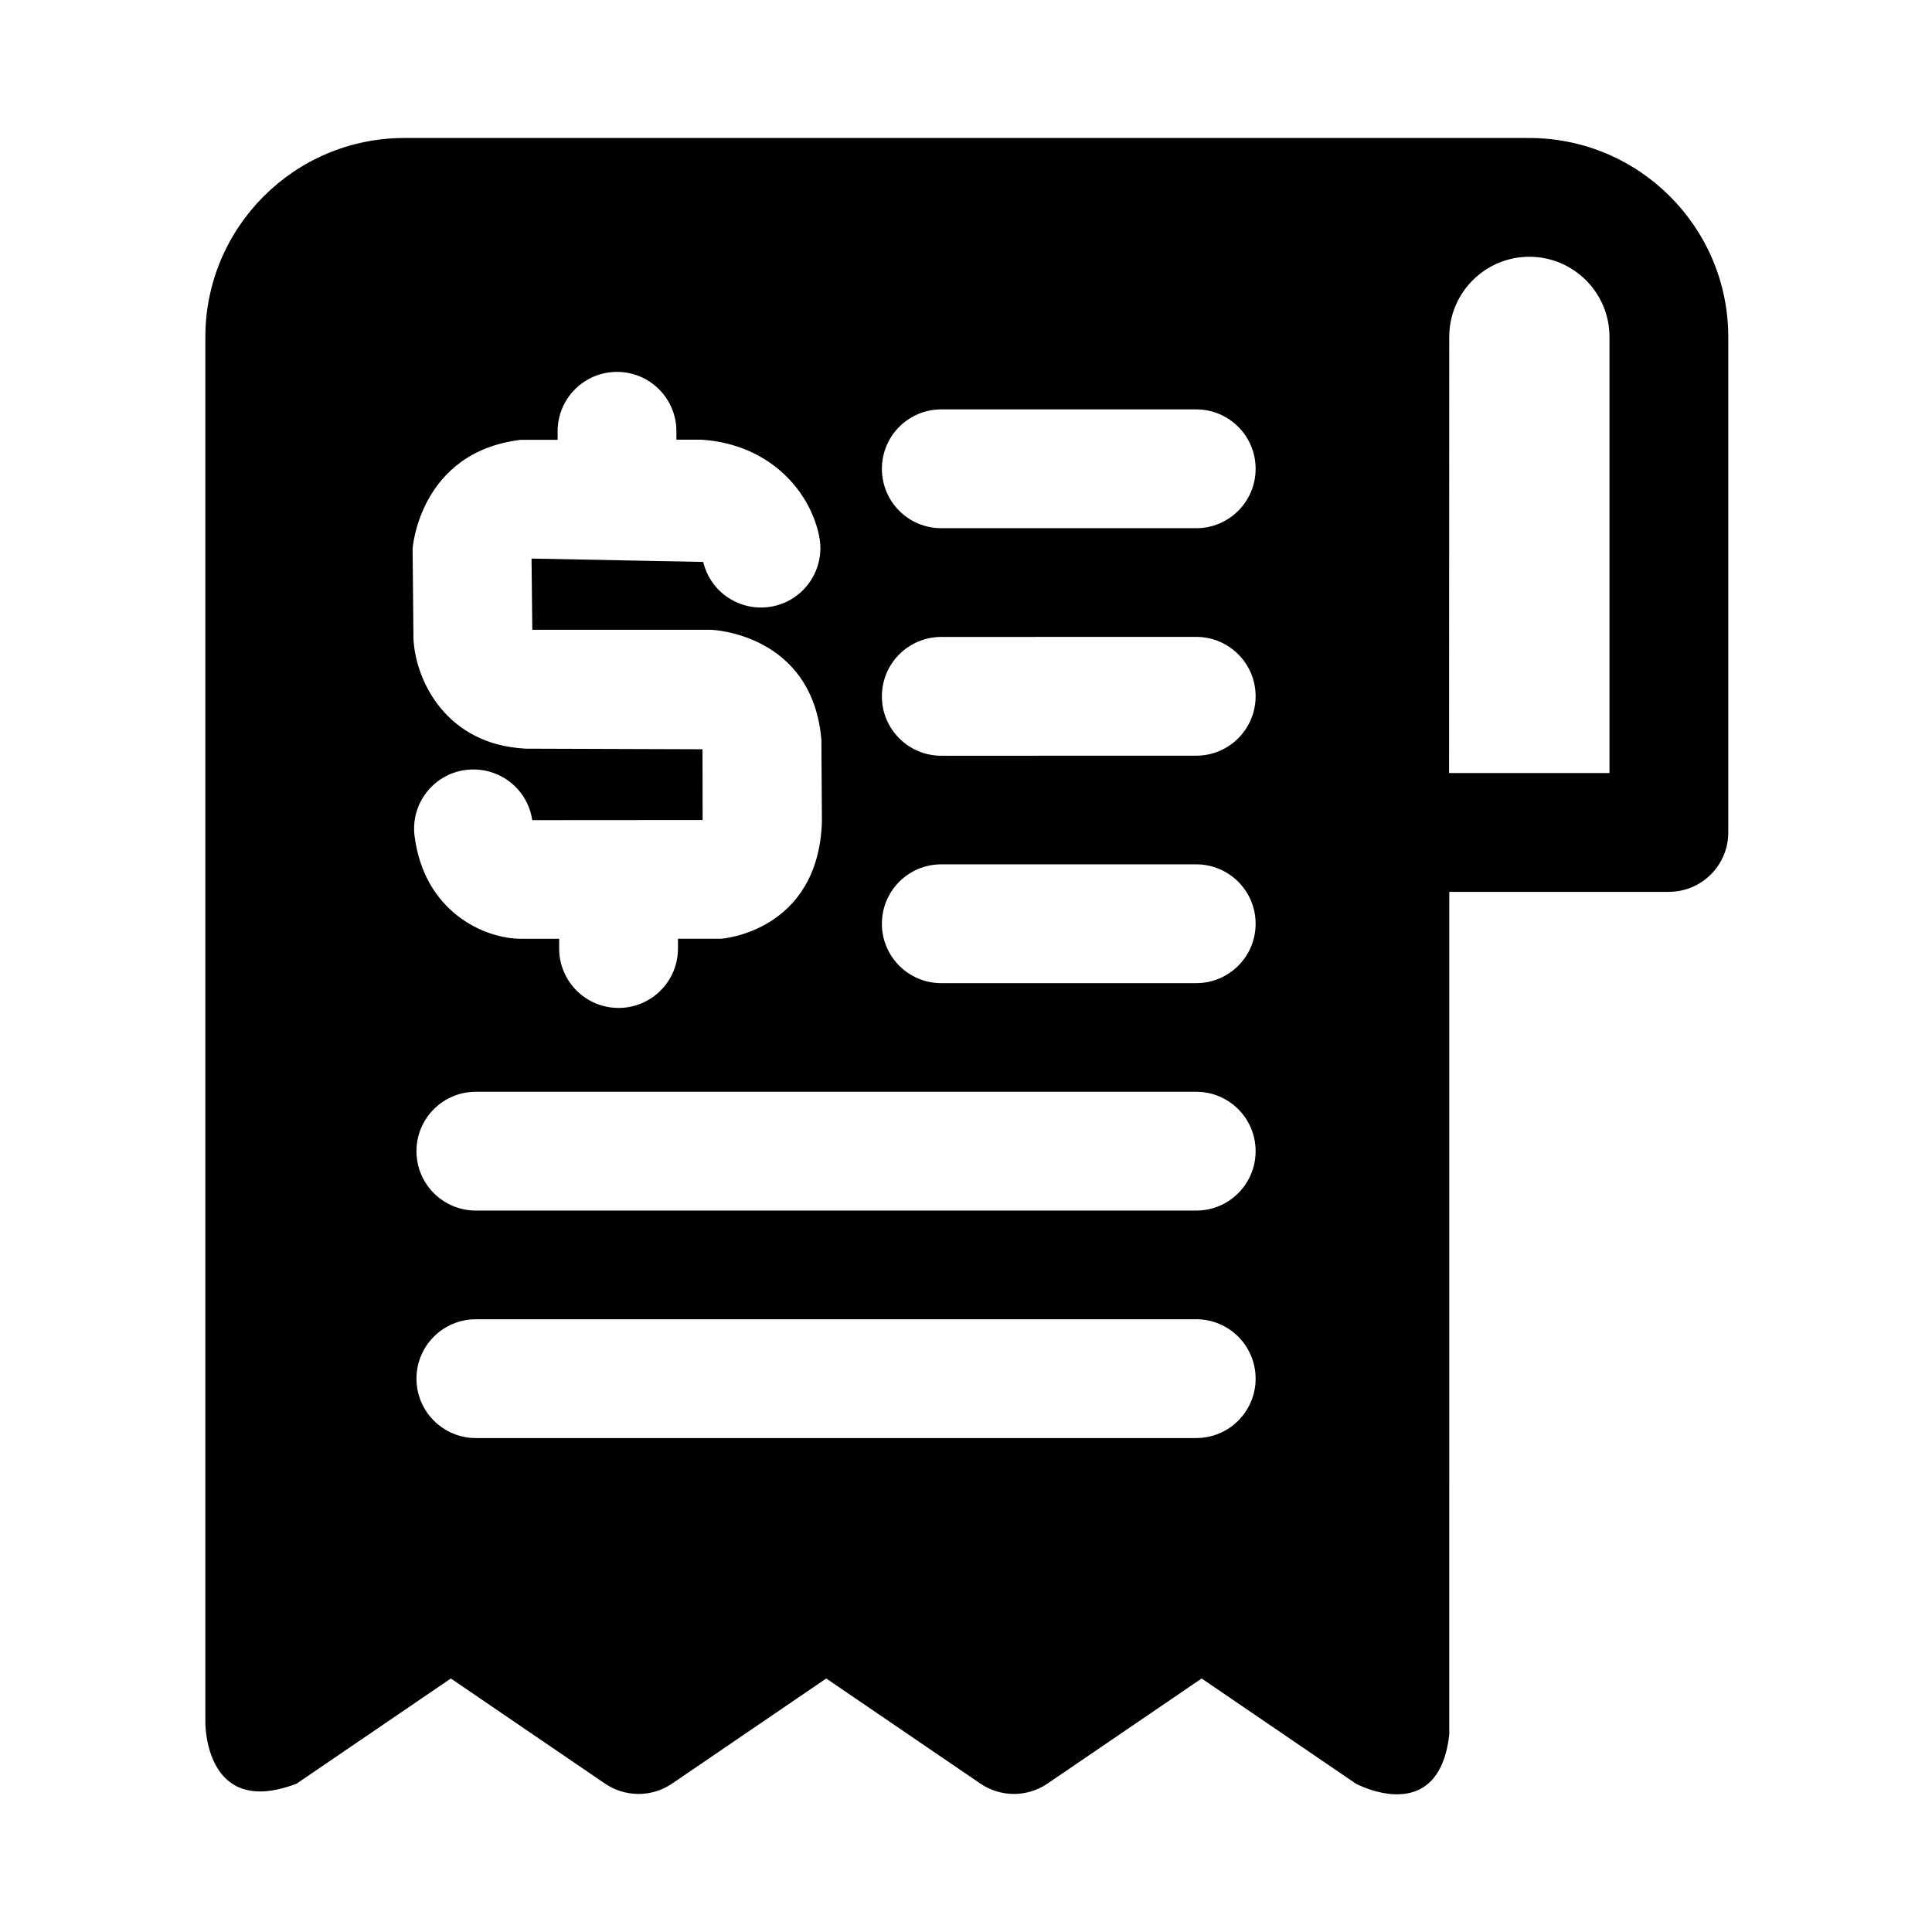
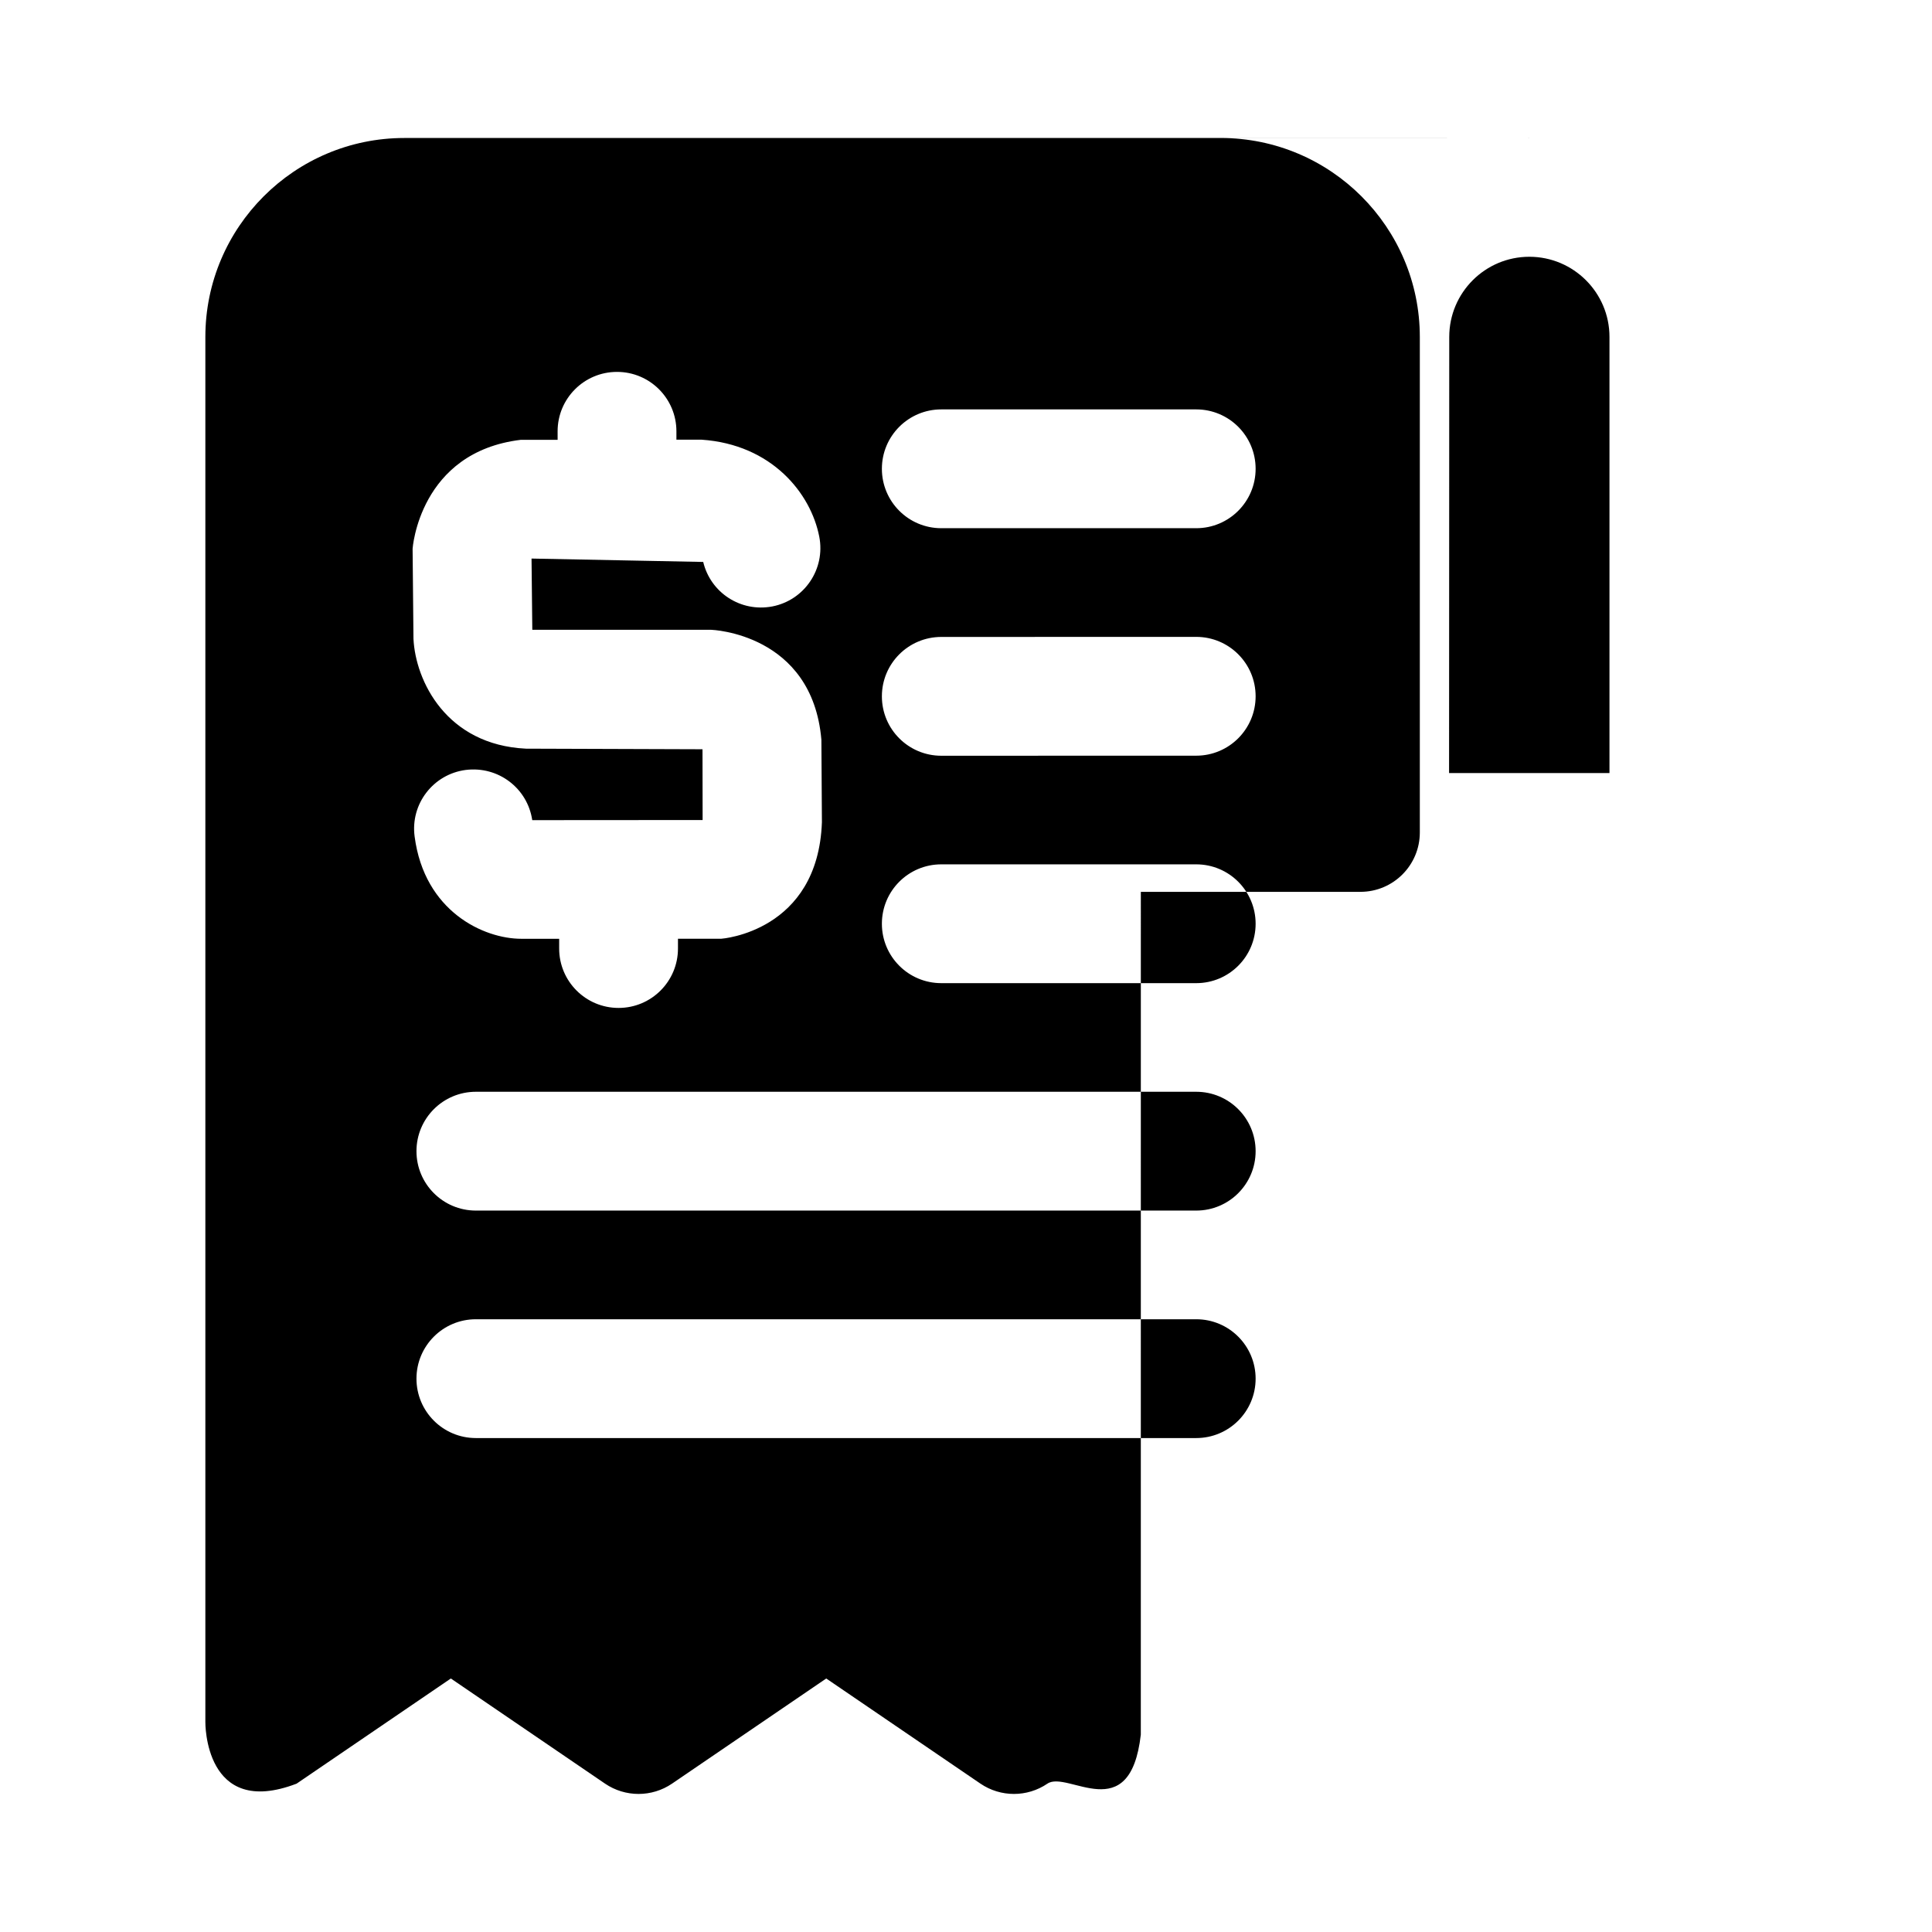
<svg xmlns="http://www.w3.org/2000/svg" fill="#000000" width="800px" height="800px" version="1.1" viewBox="144 144 512 512">
-   <path d="m549.27 180.57c-0.141 0-0.285 0.047-0.426 0.047 0.109 0 0.172-0.047 0.285-0.047h-297.98c-29.078 0-52.727 23.648-52.727 52.727v367.06s-0.363 25.727 24.184 16.328l40.871-27.867 40.871 27.867c5.352 3.637 12.391 3.637 17.742 0l40.871-27.867 40.871 27.867c5.352 3.637 12.391 3.637 17.742 0l40.871-27.867 40.871 27.867s21.914 11.855 24.75-12.988l0.008-223.35h58.191c8.707 0 15.742-7.055 15.742-15.742v-131.32c-0.016-29.078-23.664-52.711-52.742-52.711zm-219.1 161.99-46.777-0.156c-21.098-1.008-29.27-17.949-29.82-29.109l-0.23-23.883s1.762-25.633 28.703-28.859h9.73l-0.004-2.254c0-8.691 7.039-15.742 15.742-15.742 8.707 0 15.742 7.055 15.742 15.742v2.219h6.644c18.625 1.258 29 14.219 31.219 25.742 1.652 8.535-3.922 16.801-12.453 18.453-8.375 1.59-16.359-3.637-18.309-11.793l-45.496-0.895 0.203 18.879h47.438s26.734 0.898 29.172 29.125l0.141 21.867c-1.055 29.062-26.625 30.875-26.625 30.875h-11.523v2.598c0 8.691-7.039 15.742-15.742 15.742-8.707 0-15.742-7.055-15.742-15.742v-2.582h-10.027-0.016c-9.934 0-25.664-7.211-28.262-27.109-1.148-8.613 4.926-16.52 13.555-17.637 8.613-1.07 16.359 4.832 17.617 13.305l45.152-0.031zm130.84 182.54h-190.9c-8.707 0-15.742-7.055-15.742-15.742 0-8.691 7.039-15.742 15.742-15.742h190.9c8.707 0 15.742 7.055 15.742 15.742s-7.035 15.742-15.742 15.742zm0-60.285h-190.9c-8.707 0-15.742-7.055-15.742-15.742 0-8.691 7.039-15.742 15.742-15.742h190.9c8.707 0 15.742 7.055 15.742 15.742s-7.035 15.742-15.742 15.742zm0-60.27h-67.559c-8.707 0-15.742-7.055-15.742-15.742 0-8.691 7.039-15.742 15.742-15.742h67.559c8.707 0 15.742 7.055 15.742 15.742 0 8.691-7.035 15.742-15.742 15.742zm0-60.281-67.559 0.016c-8.691 0-15.742-7.039-15.742-15.742 0-8.691 7.039-15.742 15.742-15.742l67.559-0.016c8.691 0 15.742 7.039 15.742 15.742 0 8.688-7.035 15.742-15.742 15.742zm0-60.285h-67.559c-8.707 0-15.742-7.055-15.742-15.742 0-8.691 7.039-15.742 15.742-15.742h67.559c8.707 0 15.742 7.055 15.742 15.742s-7.035 15.742-15.742 15.742zm67.055-50.695c0-11.715 9.508-21.238 21.223-21.238s21.238 9.523 21.238 21.238v115.58h-42.508z" />
+   <path d="m549.27 180.57c-0.141 0-0.285 0.047-0.426 0.047 0.109 0 0.172-0.047 0.285-0.047h-297.98c-29.078 0-52.727 23.648-52.727 52.727v367.06s-0.363 25.727 24.184 16.328l40.871-27.867 40.871 27.867c5.352 3.637 12.391 3.637 17.742 0l40.871-27.867 40.871 27.867c5.352 3.637 12.391 3.637 17.742 0s21.914 11.855 24.75-12.988l0.008-223.35h58.191c8.707 0 15.742-7.055 15.742-15.742v-131.32c-0.016-29.078-23.664-52.711-52.742-52.711zm-219.1 161.99-46.777-0.156c-21.098-1.008-29.27-17.949-29.82-29.109l-0.23-23.883s1.762-25.633 28.703-28.859h9.73l-0.004-2.254c0-8.691 7.039-15.742 15.742-15.742 8.707 0 15.742 7.055 15.742 15.742v2.219h6.644c18.625 1.258 29 14.219 31.219 25.742 1.652 8.535-3.922 16.801-12.453 18.453-8.375 1.59-16.359-3.637-18.309-11.793l-45.496-0.895 0.203 18.879h47.438s26.734 0.898 29.172 29.125l0.141 21.867c-1.055 29.062-26.625 30.875-26.625 30.875h-11.523v2.598c0 8.691-7.039 15.742-15.742 15.742-8.707 0-15.742-7.055-15.742-15.742v-2.582h-10.027-0.016c-9.934 0-25.664-7.211-28.262-27.109-1.148-8.613 4.926-16.52 13.555-17.637 8.613-1.07 16.359 4.832 17.617 13.305l45.152-0.031zm130.84 182.54h-190.9c-8.707 0-15.742-7.055-15.742-15.742 0-8.691 7.039-15.742 15.742-15.742h190.9c8.707 0 15.742 7.055 15.742 15.742s-7.035 15.742-15.742 15.742zm0-60.285h-190.9c-8.707 0-15.742-7.055-15.742-15.742 0-8.691 7.039-15.742 15.742-15.742h190.9c8.707 0 15.742 7.055 15.742 15.742s-7.035 15.742-15.742 15.742zm0-60.27h-67.559c-8.707 0-15.742-7.055-15.742-15.742 0-8.691 7.039-15.742 15.742-15.742h67.559c8.707 0 15.742 7.055 15.742 15.742 0 8.691-7.035 15.742-15.742 15.742zm0-60.281-67.559 0.016c-8.691 0-15.742-7.039-15.742-15.742 0-8.691 7.039-15.742 15.742-15.742l67.559-0.016c8.691 0 15.742 7.039 15.742 15.742 0 8.688-7.035 15.742-15.742 15.742zm0-60.285h-67.559c-8.707 0-15.742-7.055-15.742-15.742 0-8.691 7.039-15.742 15.742-15.742h67.559c8.707 0 15.742 7.055 15.742 15.742s-7.035 15.742-15.742 15.742zm67.055-50.695c0-11.715 9.508-21.238 21.223-21.238s21.238 9.523 21.238 21.238v115.58h-42.508z" />
</svg>